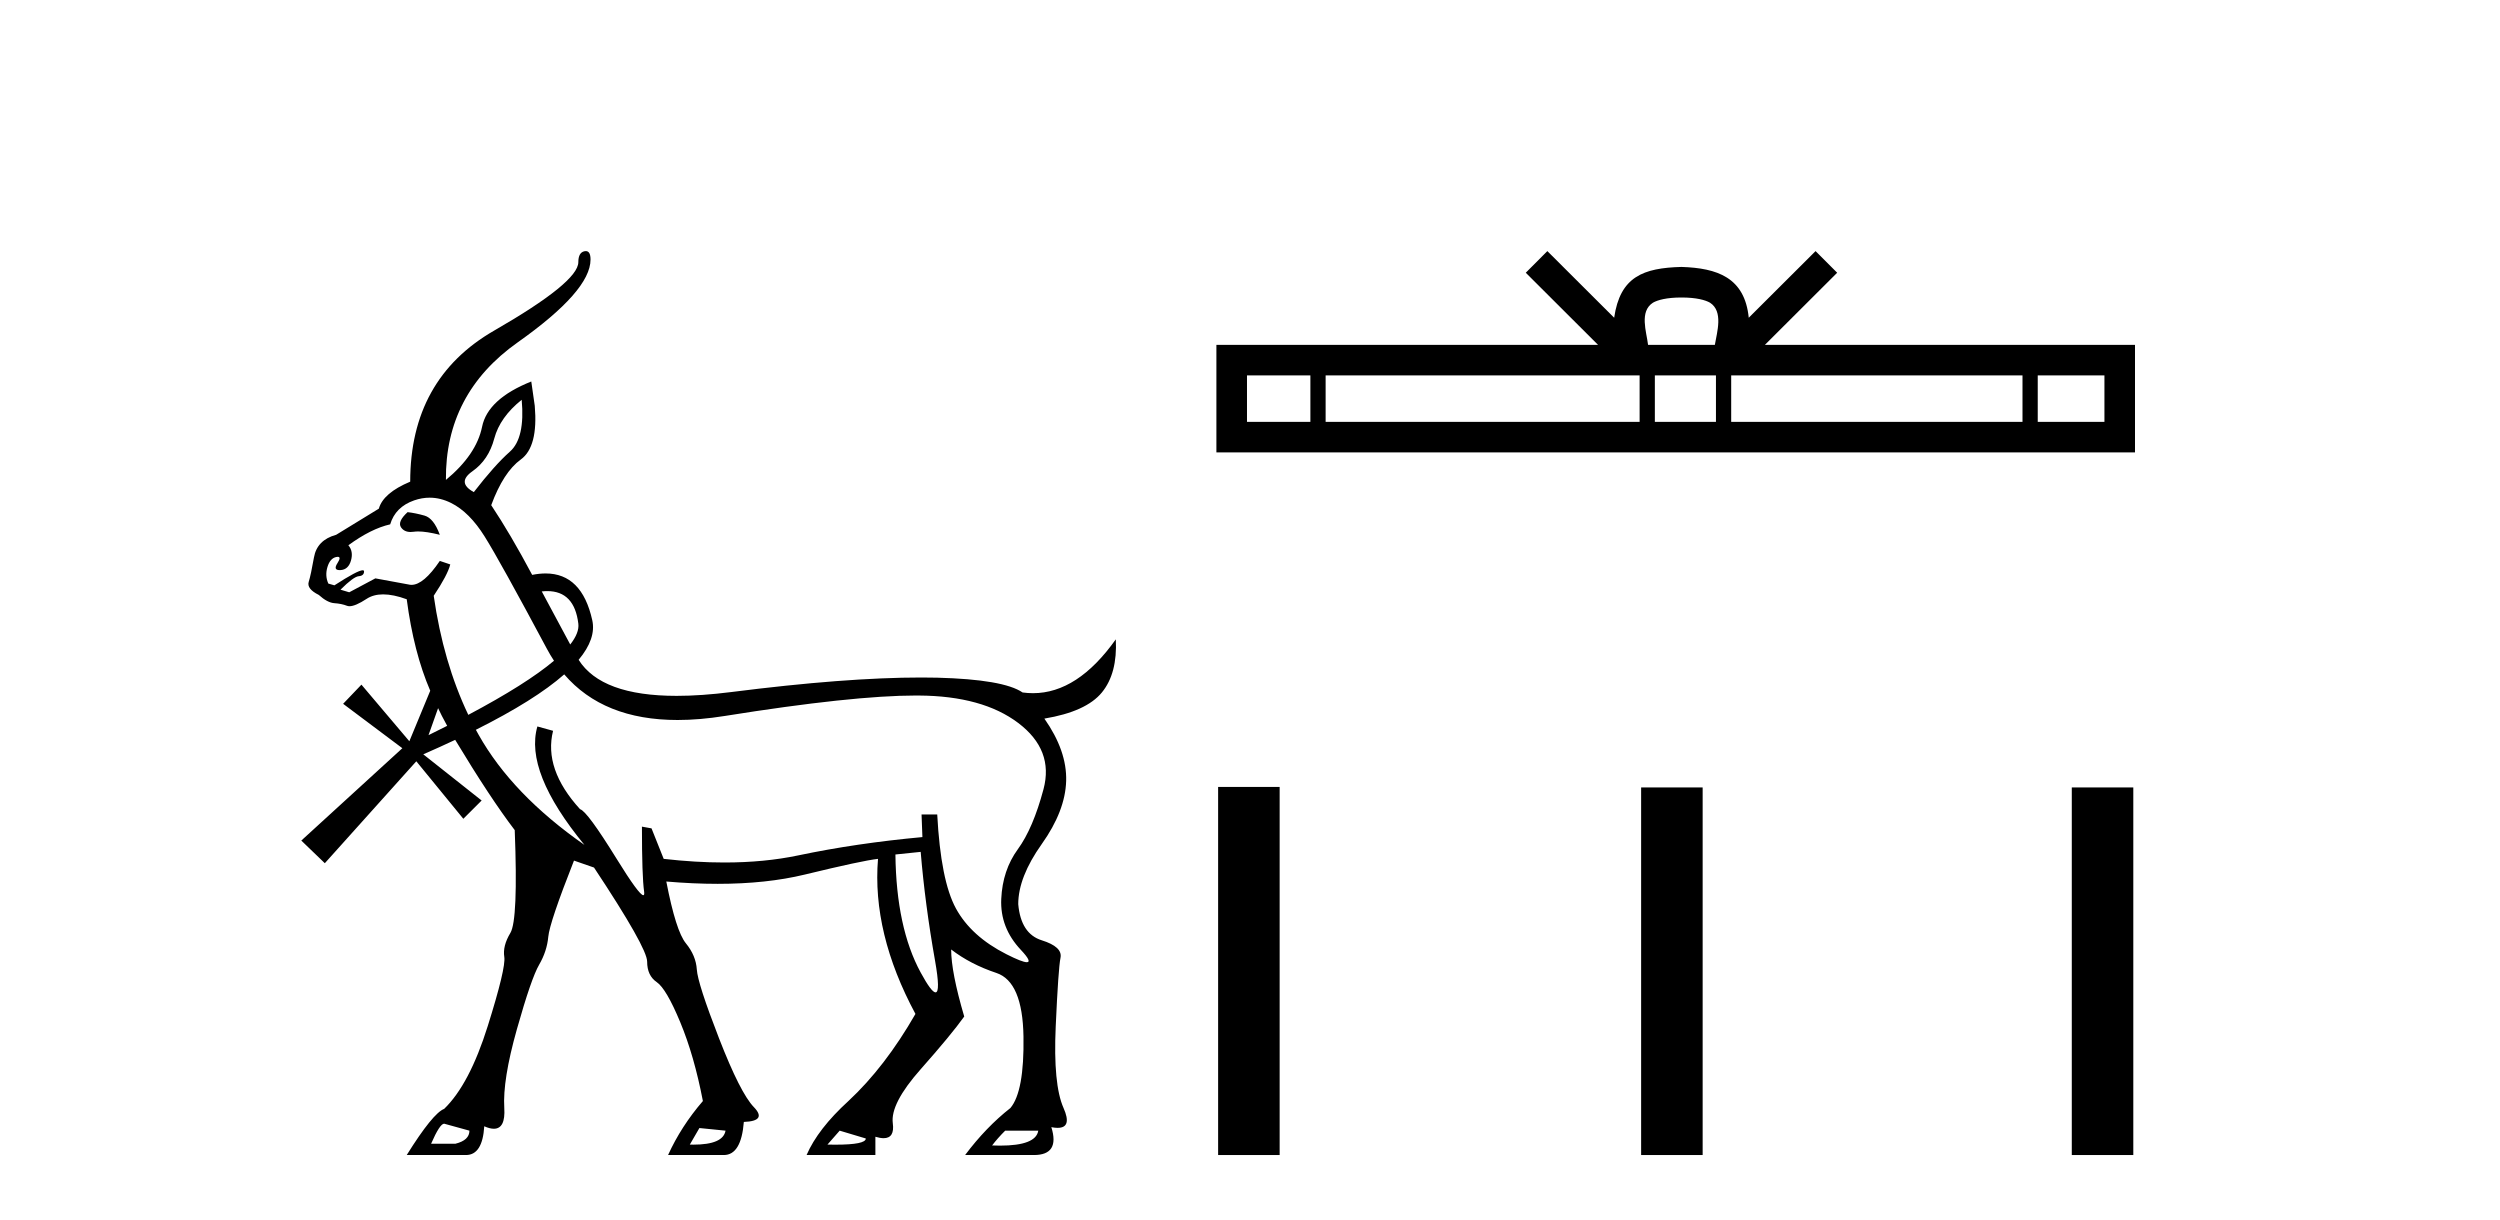
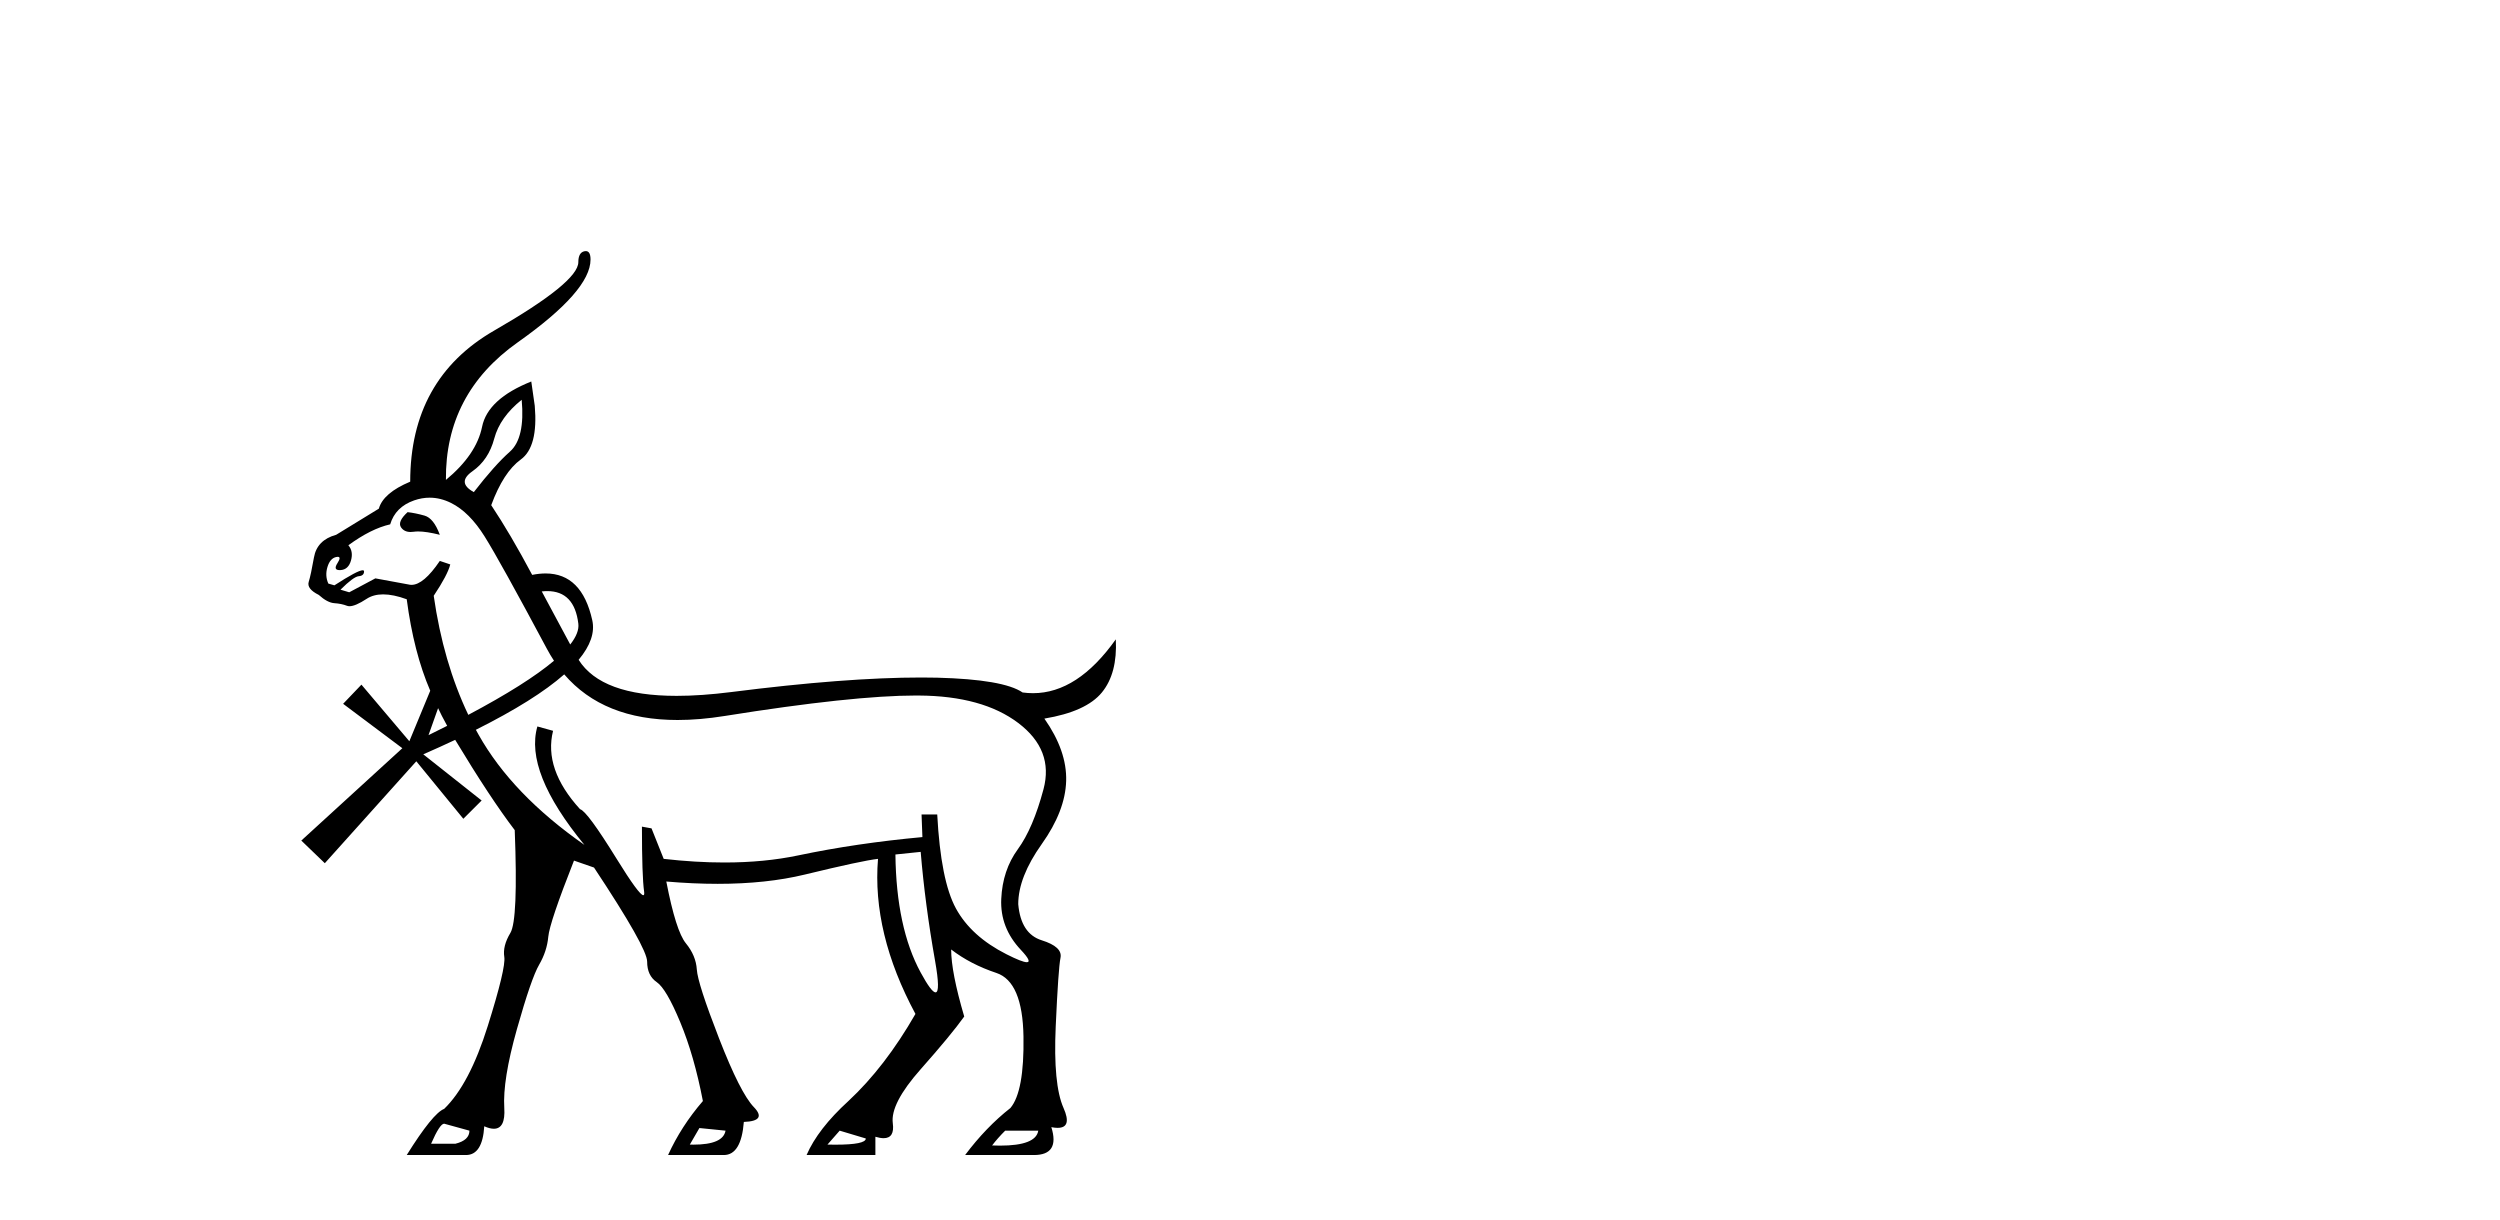
<svg xmlns="http://www.w3.org/2000/svg" width="84.0" height="41.0">
  <path d="M 17.529 13.433 Q 17.646 14.72 17.134 15.174 Q 16.622 15.628 15.92 16.535 Q 15.334 16.213 15.876 15.833 Q 16.417 15.452 16.607 14.735 Q 16.798 14.018 17.529 13.433 ZM 13.695 17.208 Q 13.344 17.53 13.476 17.721 Q 13.583 17.875 13.796 17.875 Q 13.845 17.875 13.9 17.867 Q 13.968 17.857 14.051 17.857 Q 14.328 17.857 14.778 17.969 Q 14.573 17.413 14.266 17.325 Q 13.958 17.238 13.695 17.208 ZM 18.388 19.861 Q 19.299 19.861 19.432 20.955 Q 19.469 21.261 19.16 21.655 L 19.16 21.655 Q 18.409 20.258 18.203 19.872 Q 18.299 19.861 18.388 19.861 ZM 14.436 16.722 Q 14.8 16.722 15.159 16.901 Q 15.773 17.208 16.285 18.028 Q 16.798 18.847 18.378 21.804 Q 18.489 22.011 18.614 22.201 L 18.614 22.201 Q 17.692 22.98 15.735 24.019 L 15.735 24.019 Q 14.892 22.25 14.573 20.018 Q 15.041 19.316 15.129 18.965 L 14.778 18.847 Q 14.234 19.651 13.827 19.651 Q 13.775 19.651 13.724 19.638 L 12.612 19.433 L 11.734 19.901 L 11.441 19.813 Q 11.88 19.374 12.056 19.36 Q 12.232 19.345 12.232 19.199 Q 12.232 19.161 12.186 19.161 Q 12.018 19.161 11.236 19.667 L 11.032 19.608 Q 10.914 19.345 11.002 19.052 Q 11.09 18.76 11.295 18.716 Q 11.326 18.709 11.348 18.709 Q 11.476 18.709 11.339 18.921 Q 11.187 19.156 11.413 19.156 Q 11.427 19.156 11.441 19.155 Q 11.705 19.14 11.793 18.833 Q 11.88 18.525 11.705 18.321 Q 12.466 17.764 13.11 17.618 Q 13.285 17.033 13.915 16.813 Q 14.177 16.722 14.436 16.722 ZM 14.72 23.794 Q 14.822 24.019 15.025 24.388 L 15.025 24.388 Q 14.722 24.542 14.398 24.701 L 14.72 23.794 ZM 18.958 22.659 Q 20.274 24.192 22.767 24.192 Q 23.506 24.192 24.349 24.057 Q 28.65 23.369 30.788 23.369 Q 30.833 23.369 30.876 23.37 Q 33.013 23.384 34.213 24.292 Q 35.413 25.199 35.062 26.516 Q 34.711 27.833 34.198 28.536 Q 33.686 29.238 33.642 30.204 Q 33.598 31.17 34.301 31.916 Q 34.69 32.33 34.5 32.33 Q 34.346 32.33 33.818 32.063 Q 32.633 31.463 32.12 30.526 Q 31.608 29.589 31.491 27.365 L 30.964 27.365 L 30.993 28.126 Q 28.769 28.331 26.822 28.741 Q 25.687 28.98 24.338 28.98 Q 23.374 28.98 22.3 28.858 L 21.891 27.833 L 21.569 27.775 L 21.569 27.775 Q 21.569 29.443 21.642 29.955 Q 21.659 30.079 21.615 30.079 Q 21.475 30.079 20.72 28.858 Q 19.725 27.248 19.49 27.189 Q 18.261 25.843 18.583 24.555 L 18.056 24.409 L 18.056 24.409 Q 17.617 25.931 19.637 28.389 Q 17.207 26.692 16.081 24.687 Q 16.034 24.604 15.989 24.521 L 15.989 24.521 Q 17.974 23.527 18.958 22.659 ZM 30.935 28.623 Q 31.081 30.38 31.418 32.282 Q 31.606 33.344 31.434 33.344 Q 31.297 33.344 30.935 32.677 Q 30.115 31.17 30.086 28.711 L 30.935 28.623 ZM 14.924 37.756 L 15.773 37.99 Q 15.773 38.312 15.305 38.429 L 14.485 38.429 Q 14.778 37.756 14.924 37.756 ZM 23.5 37.902 L 24.378 37.99 Q 24.296 38.46 23.299 38.46 Q 23.24 38.46 23.178 38.458 L 23.5 37.902 ZM 28.213 37.99 L 29.091 38.253 Q 29.091 38.461 28.073 38.461 Q 27.946 38.461 27.803 38.458 L 28.213 37.99 ZM 34.886 37.99 Q 34.807 38.493 33.601 38.493 Q 33.474 38.493 33.335 38.487 Q 33.511 38.253 33.774 37.99 ZM 19.683 8.437 Q 19.661 8.437 19.637 8.442 Q 19.432 8.486 19.432 8.808 Q 19.432 9.481 16.607 11.106 Q 13.783 12.73 13.783 16.184 Q 12.876 16.564 12.729 17.091 L 11.295 17.969 Q 10.651 18.145 10.549 18.73 Q 10.446 19.316 10.373 19.55 Q 10.3 19.784 10.71 19.989 Q 11.002 20.252 11.236 20.267 Q 11.471 20.282 11.661 20.355 Q 11.697 20.369 11.744 20.369 Q 11.941 20.369 12.319 20.121 Q 12.548 19.971 12.875 19.971 Q 13.217 19.971 13.666 20.135 Q 13.9 21.921 14.456 23.209 L 13.754 24.906 L 12.144 23.004 L 11.529 23.648 L 13.519 25.14 L 10.124 28.243 L 10.914 29.004 L 13.988 25.579 L 15.568 27.511 L 16.183 26.897 L 14.222 25.345 Q 14.786 25.099 15.294 24.859 L 15.294 24.859 Q 16.473 26.815 17.295 27.892 Q 17.412 30.907 17.149 31.346 Q 16.885 31.785 16.944 32.15 Q 17.003 32.516 16.388 34.477 Q 15.773 36.438 14.924 37.258 Q 14.544 37.404 13.666 38.809 L 15.656 38.809 Q 16.212 38.809 16.271 37.843 Q 16.458 37.926 16.593 37.926 Q 16.988 37.926 16.944 37.229 Q 16.885 36.292 17.368 34.58 Q 17.851 32.868 18.115 32.414 Q 18.378 31.96 18.422 31.477 Q 18.466 30.994 19.286 28.916 L 19.959 29.15 Q 21.744 31.843 21.744 32.311 Q 21.744 32.78 22.066 32.999 Q 22.388 33.219 22.856 34.346 Q 23.325 35.473 23.617 36.995 Q 22.886 37.843 22.447 38.809 L 24.32 38.809 Q 24.905 38.809 24.993 37.697 Q 25.783 37.668 25.33 37.199 Q 24.876 36.731 24.159 34.887 Q 23.442 33.043 23.413 32.575 Q 23.383 32.107 23.047 31.697 Q 22.71 31.287 22.388 29.619 L 22.388 29.619 Q 23.296 29.697 24.115 29.697 Q 25.754 29.697 27.042 29.385 Q 28.974 28.916 29.501 28.858 L 29.501 28.858 Q 29.296 31.346 30.759 34.068 Q 29.735 35.853 28.506 36.995 Q 27.481 37.931 27.101 38.809 L 29.413 38.809 L 29.413 38.195 Q 29.573 38.243 29.69 38.243 Q 30.065 38.243 29.998 37.741 Q 29.91 37.082 30.935 35.926 Q 31.959 34.77 32.398 34.155 Q 31.959 32.663 31.959 31.902 L 31.959 31.902 Q 32.603 32.399 33.481 32.692 Q 34.359 32.985 34.389 34.829 Q 34.418 36.673 33.95 37.229 Q 33.13 37.873 32.428 38.809 L 34.74 38.809 Q 35.618 38.809 35.325 37.873 L 35.325 37.873 Q 35.444 37.896 35.536 37.896 Q 36.031 37.896 35.735 37.229 Q 35.384 36.438 35.472 34.492 Q 35.559 32.546 35.633 32.18 Q 35.706 31.814 35.003 31.594 Q 34.301 31.375 34.213 30.38 Q 34.213 29.472 35.003 28.36 Q 35.794 27.248 35.823 26.238 Q 35.852 25.228 35.091 24.145 Q 36.496 23.911 37.023 23.267 Q 37.55 22.623 37.491 21.482 L 37.491 21.482 Q 36.206 23.291 34.709 23.291 Q 34.536 23.291 34.359 23.267 Q 33.715 22.828 31.491 22.77 Q 31.231 22.764 30.956 22.764 Q 28.412 22.764 24.569 23.253 Q 23.559 23.381 22.735 23.381 Q 20.207 23.381 19.442 22.17 L 19.442 22.17 Q 20.038 21.457 19.9 20.838 Q 19.551 19.268 18.333 19.268 Q 18.12 19.268 17.881 19.316 Q 17.149 17.94 16.505 16.974 Q 16.915 15.862 17.5 15.438 Q 18.086 15.013 17.968 13.637 L 17.851 12.818 Q 16.388 13.403 16.198 14.34 Q 16.007 15.277 14.983 16.125 Q 14.954 13.228 17.398 11.501 Q 19.842 9.774 19.842 8.72 Q 19.842 8.437 19.683 8.437 Z" style="fill:#000000;stroke:none" />
-   <path d="M 56.497 9.996 C 56.998 9.996 57.299 10.081 57.455 10.17 C 57.909 10.46 57.693 11.153 57.619 11.587 L 55.375 11.587 C 55.321 11.144 55.076 10.467 55.54 10.17 C 55.696 10.081 55.997 9.996 56.497 9.996 ZM 44.029 12.614 L 44.029 14.174 L 41.899 14.174 L 41.899 12.614 ZM 55.091 12.614 L 55.091 14.174 L 44.541 14.174 L 44.541 12.614 ZM 57.656 12.614 L 57.656 14.174 L 55.603 14.174 L 55.603 12.614 ZM 67.956 12.614 L 67.956 14.174 L 58.168 14.174 L 58.168 12.614 ZM 70.709 12.614 L 70.709 14.174 L 68.468 14.174 L 68.468 12.614 ZM 51.991 8.437 L 51.266 9.164 L 53.694 11.587 L 40.871 11.587 L 40.871 15.201 L 71.736 15.201 L 71.736 11.587 L 59.301 11.587 L 61.729 9.164 L 61.003 8.437 L 58.758 10.676 C 58.623 9.319 57.693 9.007 56.497 8.969 C 55.22 9.003 54.435 9.292 54.236 10.676 L 51.991 8.437 Z" style="fill:#000000;stroke:none" />
-   <path d="M 40.929 26.441 L 40.929 38.809 L 42.996 38.809 L 42.996 26.441 ZM 55.142 26.458 L 55.142 38.809 L 57.209 38.809 L 57.209 26.458 ZM 69.612 26.458 L 69.612 38.809 L 71.679 38.809 L 71.679 26.458 Z" style="fill:#000000;stroke:none" />
</svg>